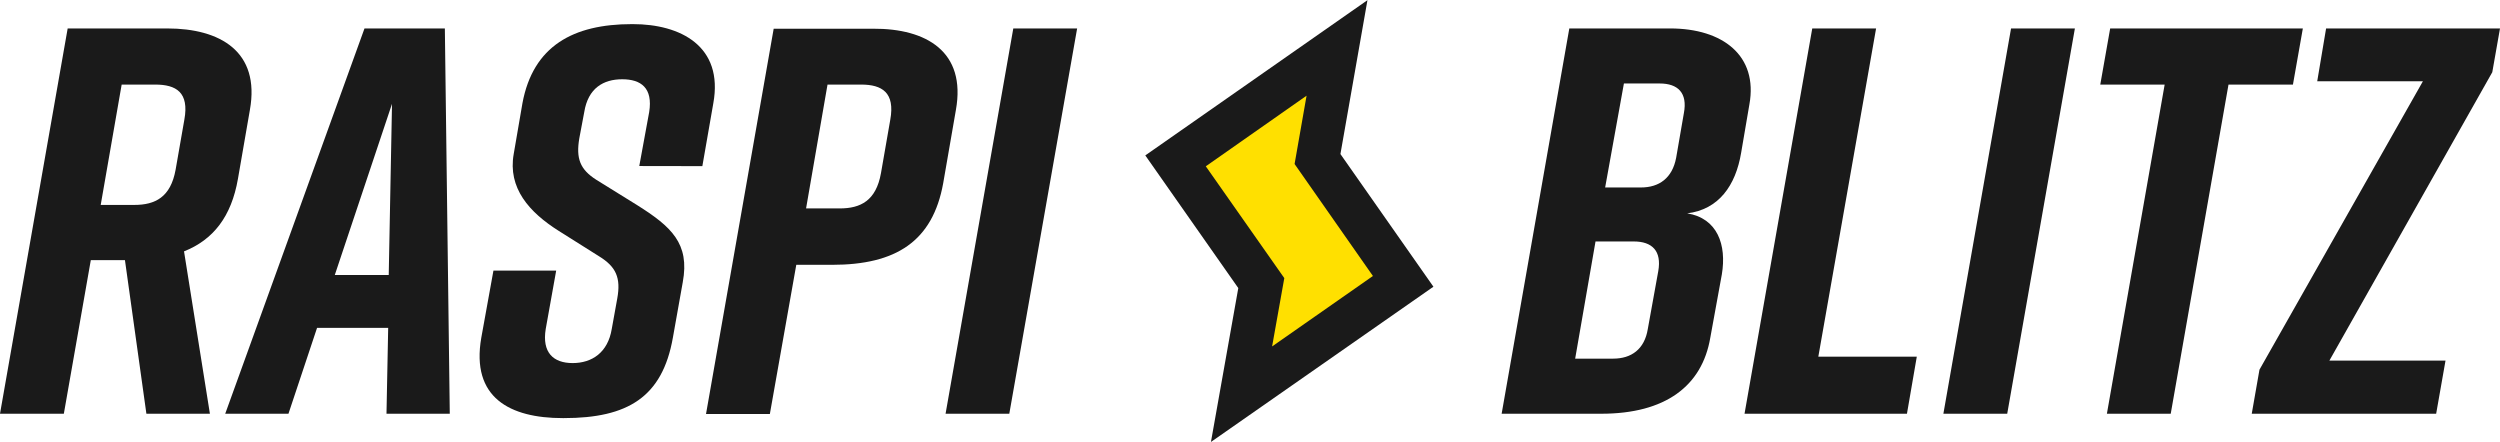
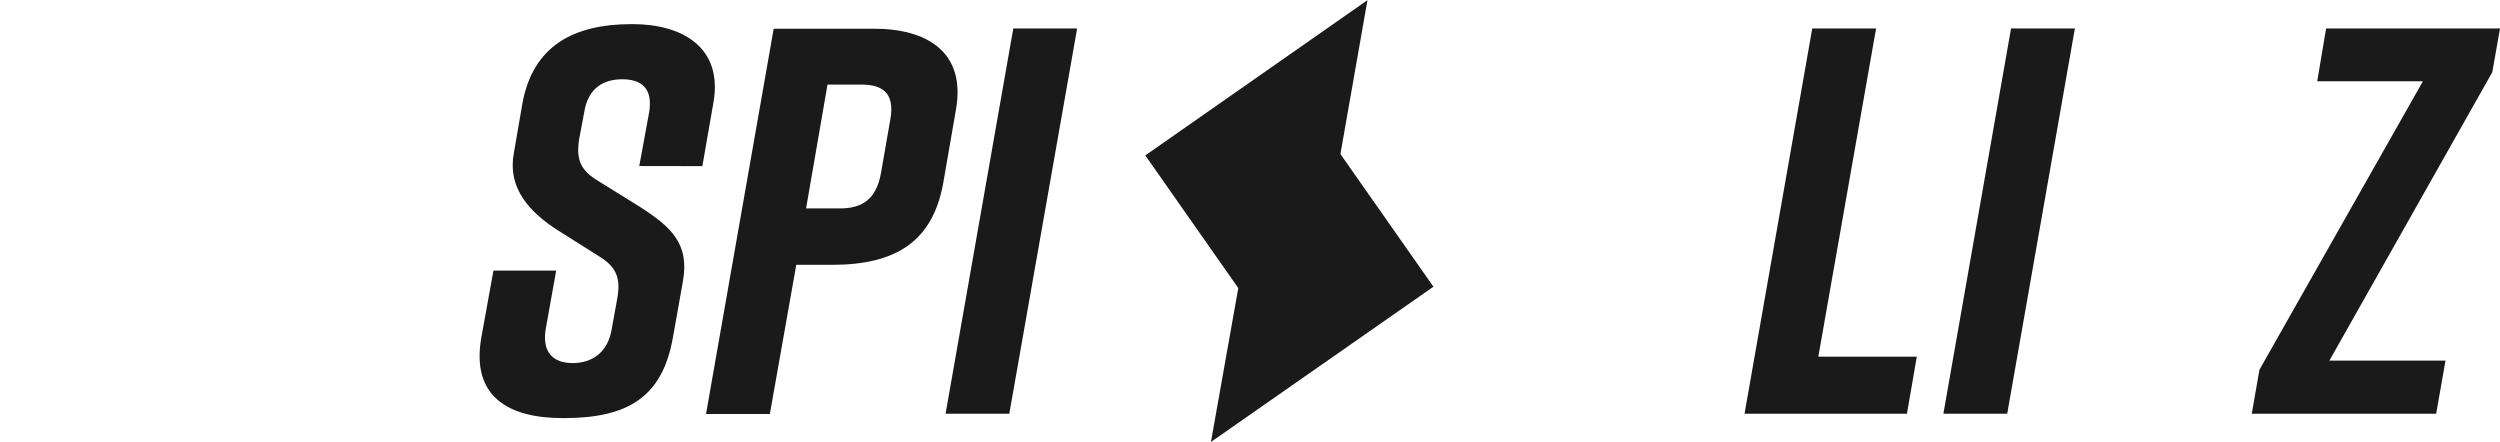
<svg xmlns="http://www.w3.org/2000/svg" id="Layer_1" data-name="Layer 1" viewBox="0 0 457 80.82">
  <defs>
    <style>.cls-1{fill:#1a1a1a;}.cls-2{fill:#ffe000;}</style>
  </defs>
  <title>RaspiBlitz_Logo_Main</title>
-   <path class="cls-1" d="M379.92,105.59c5.53.9,7.24,5.74,6.33,11.17l-2.11,11.57c-1.51,8.86-8.25,13.89-19.92,13.89H346l12.37-70.43H376.8c9.66,0,16.09,5,14.49,13.88l-1.51,8.85C388.77,100.56,385.65,104.89,379.92,105.59Zm-9.76,5.14h-7l-3.72,21.42h6.94c3.32,0,5.74-1.7,6.34-5.43l1.91-10.56C375.29,112.43,373.48,110.73,370.16,110.73Zm-5.24-9.87h6.54c3.33,0,5.74-1.71,6.44-5.43l1.41-8.15c.71-3.72-1.1-5.43-4.42-5.43h-6.54Z" transform="translate(-71.5 -66.59)" />
  <path class="cls-1" d="M420.09,142.22H390.4l12.38-70.43h11.67l-10.56,60h18Z" transform="translate(-71.5 -66.59)" />
  <path class="cls-1" d="M426.75,142.22l12.37-70.43h11.67l-12.37,70.43Z" transform="translate(-71.5 -66.59)" />
-   <path class="cls-1" d="M490.65,82.05H478.87l-10.56,60.17H456.64L467.2,82.05H455.43l1.81-10.26h35.22Z" transform="translate(-71.5 -66.59)" />
  <path class="cls-1" d="M516.83,142.22H483.12l1.41-8.05,29.88-52.73H495.09l1.62-9.65H528.5l-1.41,8-29.78,52.72h21.23Z" transform="translate(-71.5 -66.59)" />
  <path class="cls-1" d="M333.53,119l-17-24.25,4.94-28.13L280.86,95l17,24.25-5,28.13Z" transform="translate(-71.5 -66.59)" />
-   <polygon class="cls-2" points="234.77 50.84 220.42 30.4 238.84 17.49 236.65 29.98 250.97 50.45 232.54 63.33 234.77 50.84" />
-   <path class="cls-1" d="M117.18,86.68,115,99.26c-1.2,6.94-4.52,11.16-9.86,13.28l4.73,29.68H98.26l-3.92-28.08H88.1l-4.93,28.08H71.5L83.87,71.79h18.21C111.74,71.79,119.09,76,117.18,86.68ZM99.87,82.05H93.74l-3.83,22h6.14c3.82,0,6.64-1.41,7.55-6.43l1.6-9.16C106.11,83.46,103.7,82.05,99.87,82.05Z" transform="translate(-71.5 -66.59)" />
-   <path class="cls-1" d="M142.15,142.22l.31-15.7h-13l-5.23,15.7H112.67l25.46-70.43h14.69l.9,70.43Zm.41-25.36.6-31.29L132.7,116.86Z" transform="translate(-71.5 -66.59)" />
  <path class="cls-1" d="M188.36,96.94l1.81-9.86c.71-4.43-1.51-6-4.93-6s-6.24,1.61-6.94,6l-.91,4.83c-.6,3.62.1,5.63,3.12,7.55l7.45,4.62c6.24,3.93,9.66,7,8.35,14.09l-1.81,10.16c-1.92,10.86-8.25,14.69-19.92,14.69h-.21c-9.65,0-16.8-3.72-14.89-14.69l2.22-12.27h11.47l-1.91,10.66c-.71,4.33,1.4,6.24,4.92,6.24s6.44-1.91,7.15-6.24l1-5.53c.7-3.82-.21-5.84-3.32-7.75l-7.35-4.63c-5.43-3.42-9.36-7.85-8.25-14.09L167,85.47C168.94,75,176.28,71,187,71h.2c8.65,0,16.6,4,14.69,14.49l-2,11.47Z" transform="translate(-71.5 -66.59)" />
  <path class="cls-1" d="M246.24,86.68l-2.32,13.38C242,110.73,235.27,115,223.6,115h-6.54l-4.83,27.27H200.56l12.37-70.43h18.21C240.8,71.79,248.15,76,246.24,86.68Zm-12,1.81c.91-5-1.51-6.44-5.33-6.44h-6.14l-3.92,22.64H225c3.82,0,6.64-1.41,7.54-6.44Z" transform="translate(-71.5 -66.59)" />
  <path class="cls-1" d="M244.35,142.22l12.38-70.43H268.4L256,142.22Z" transform="translate(-71.5 -66.59)" />
</svg>